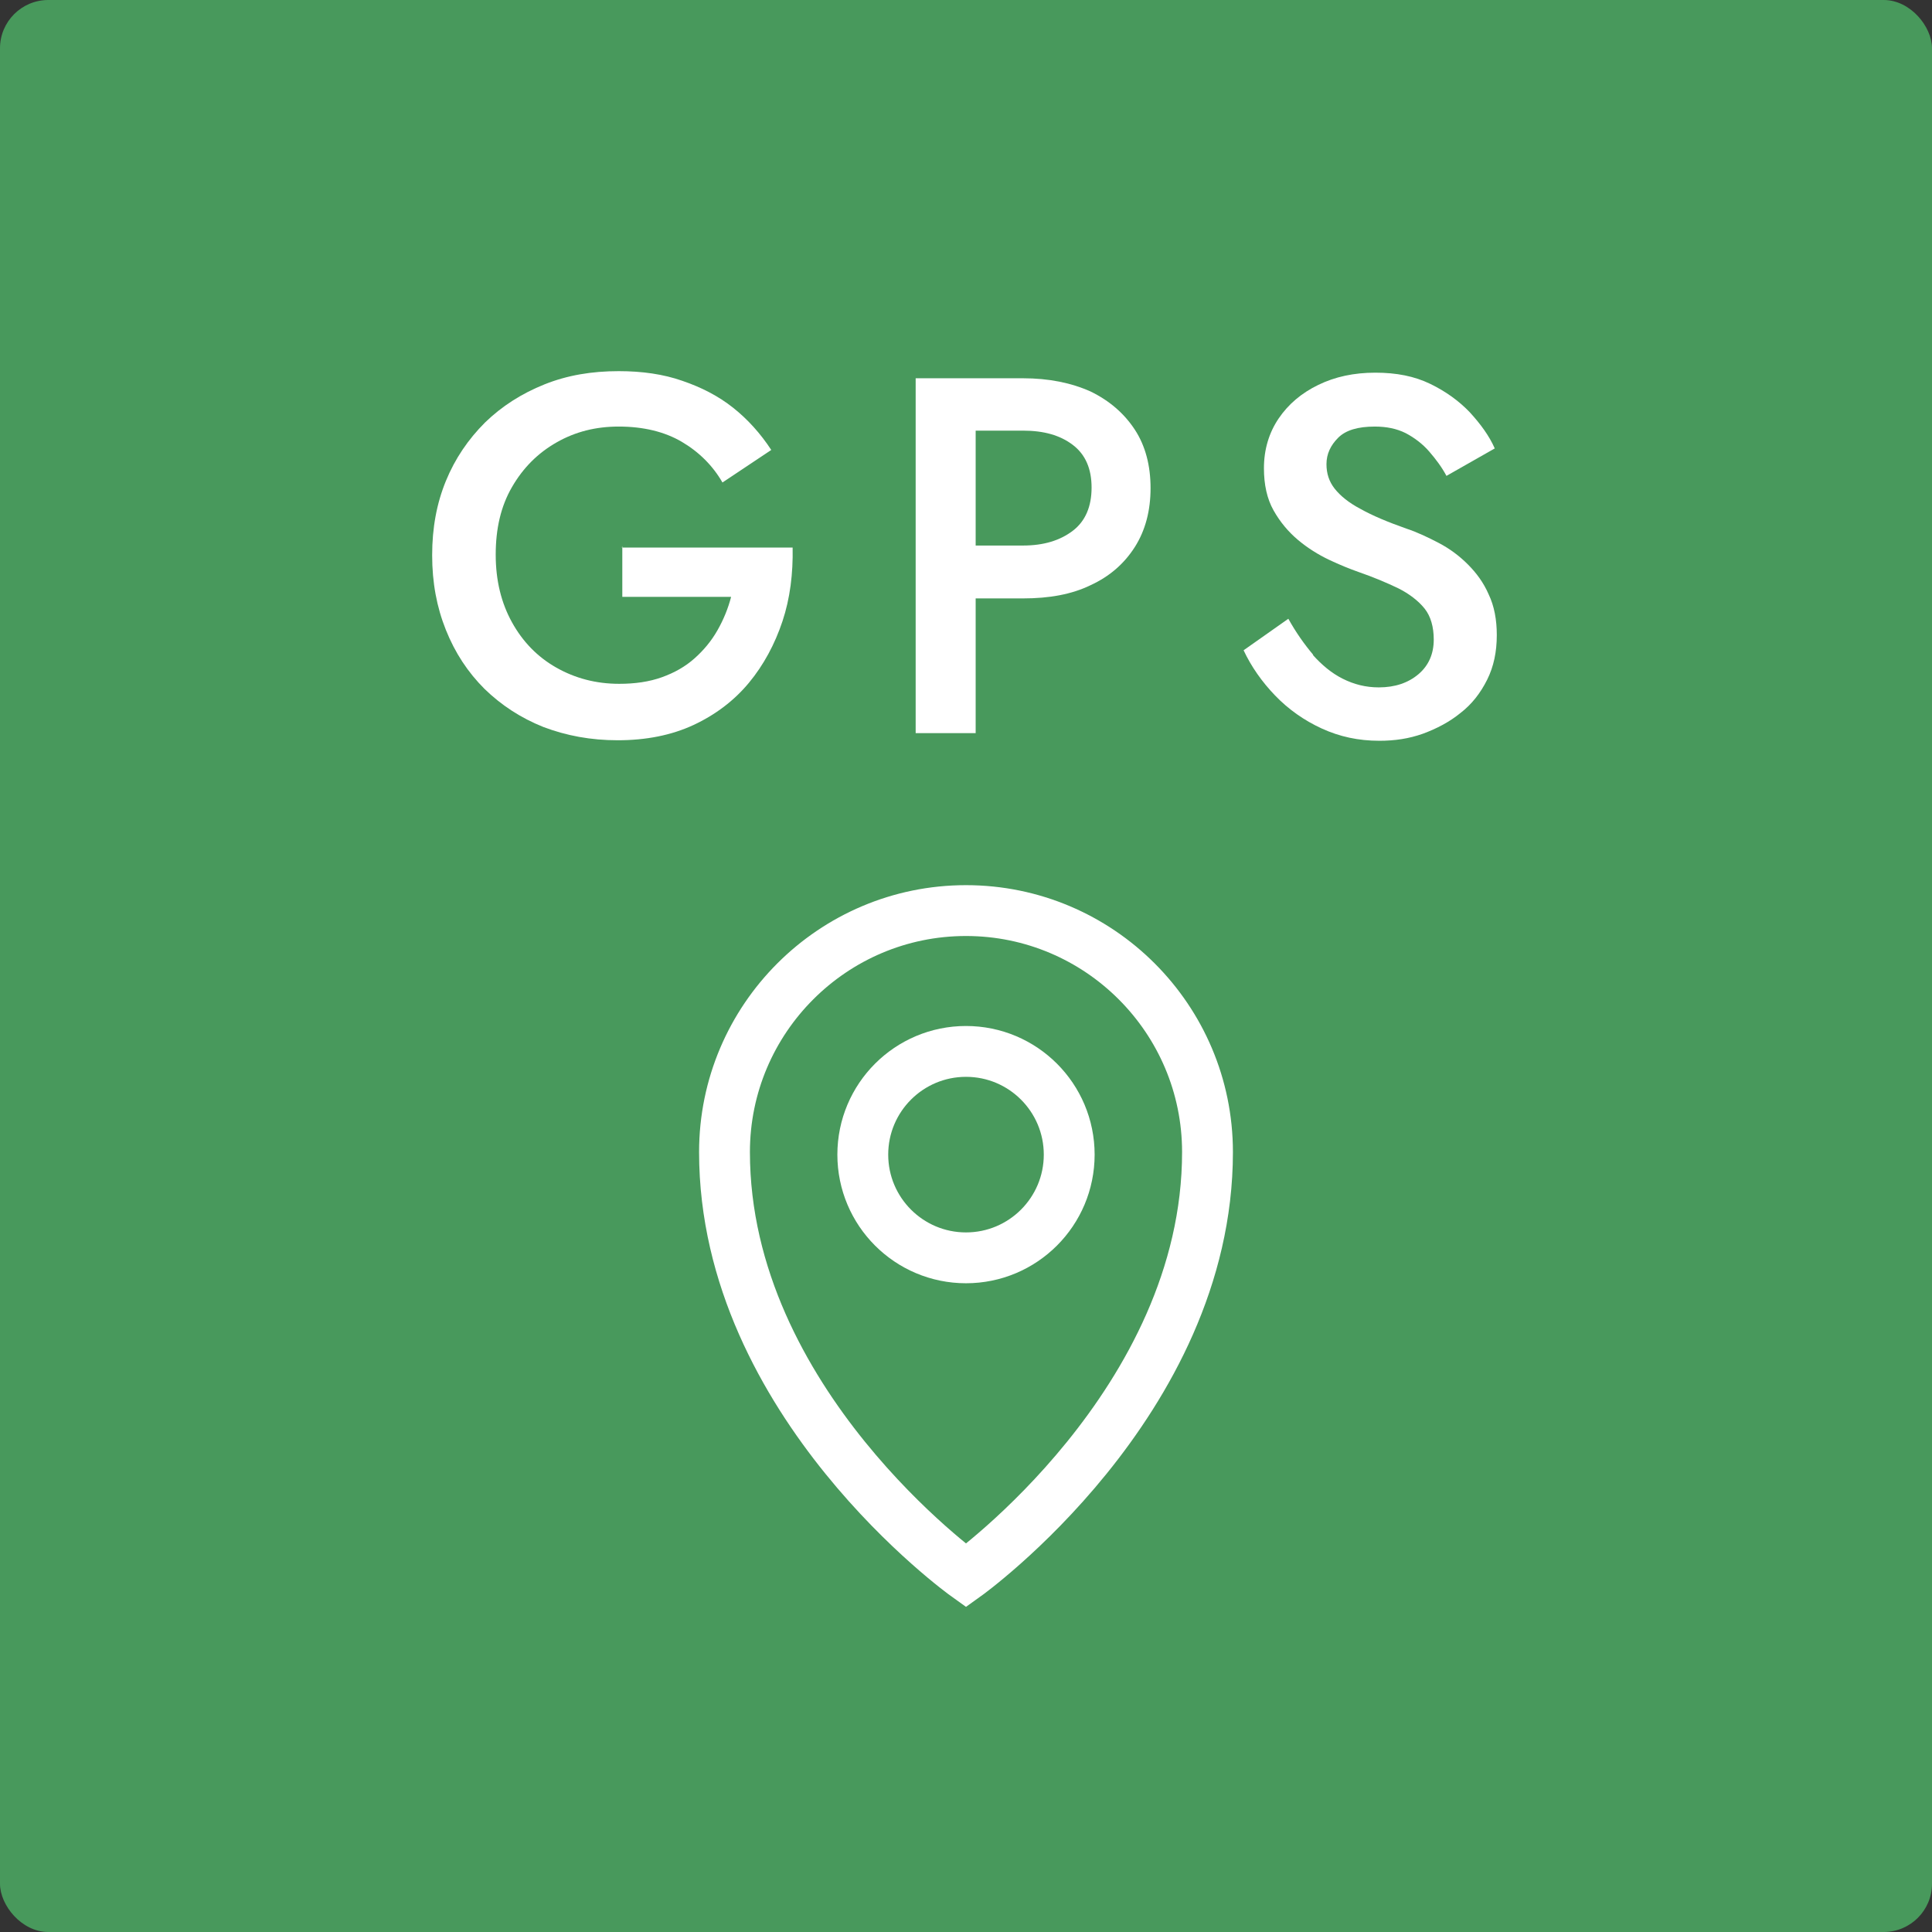
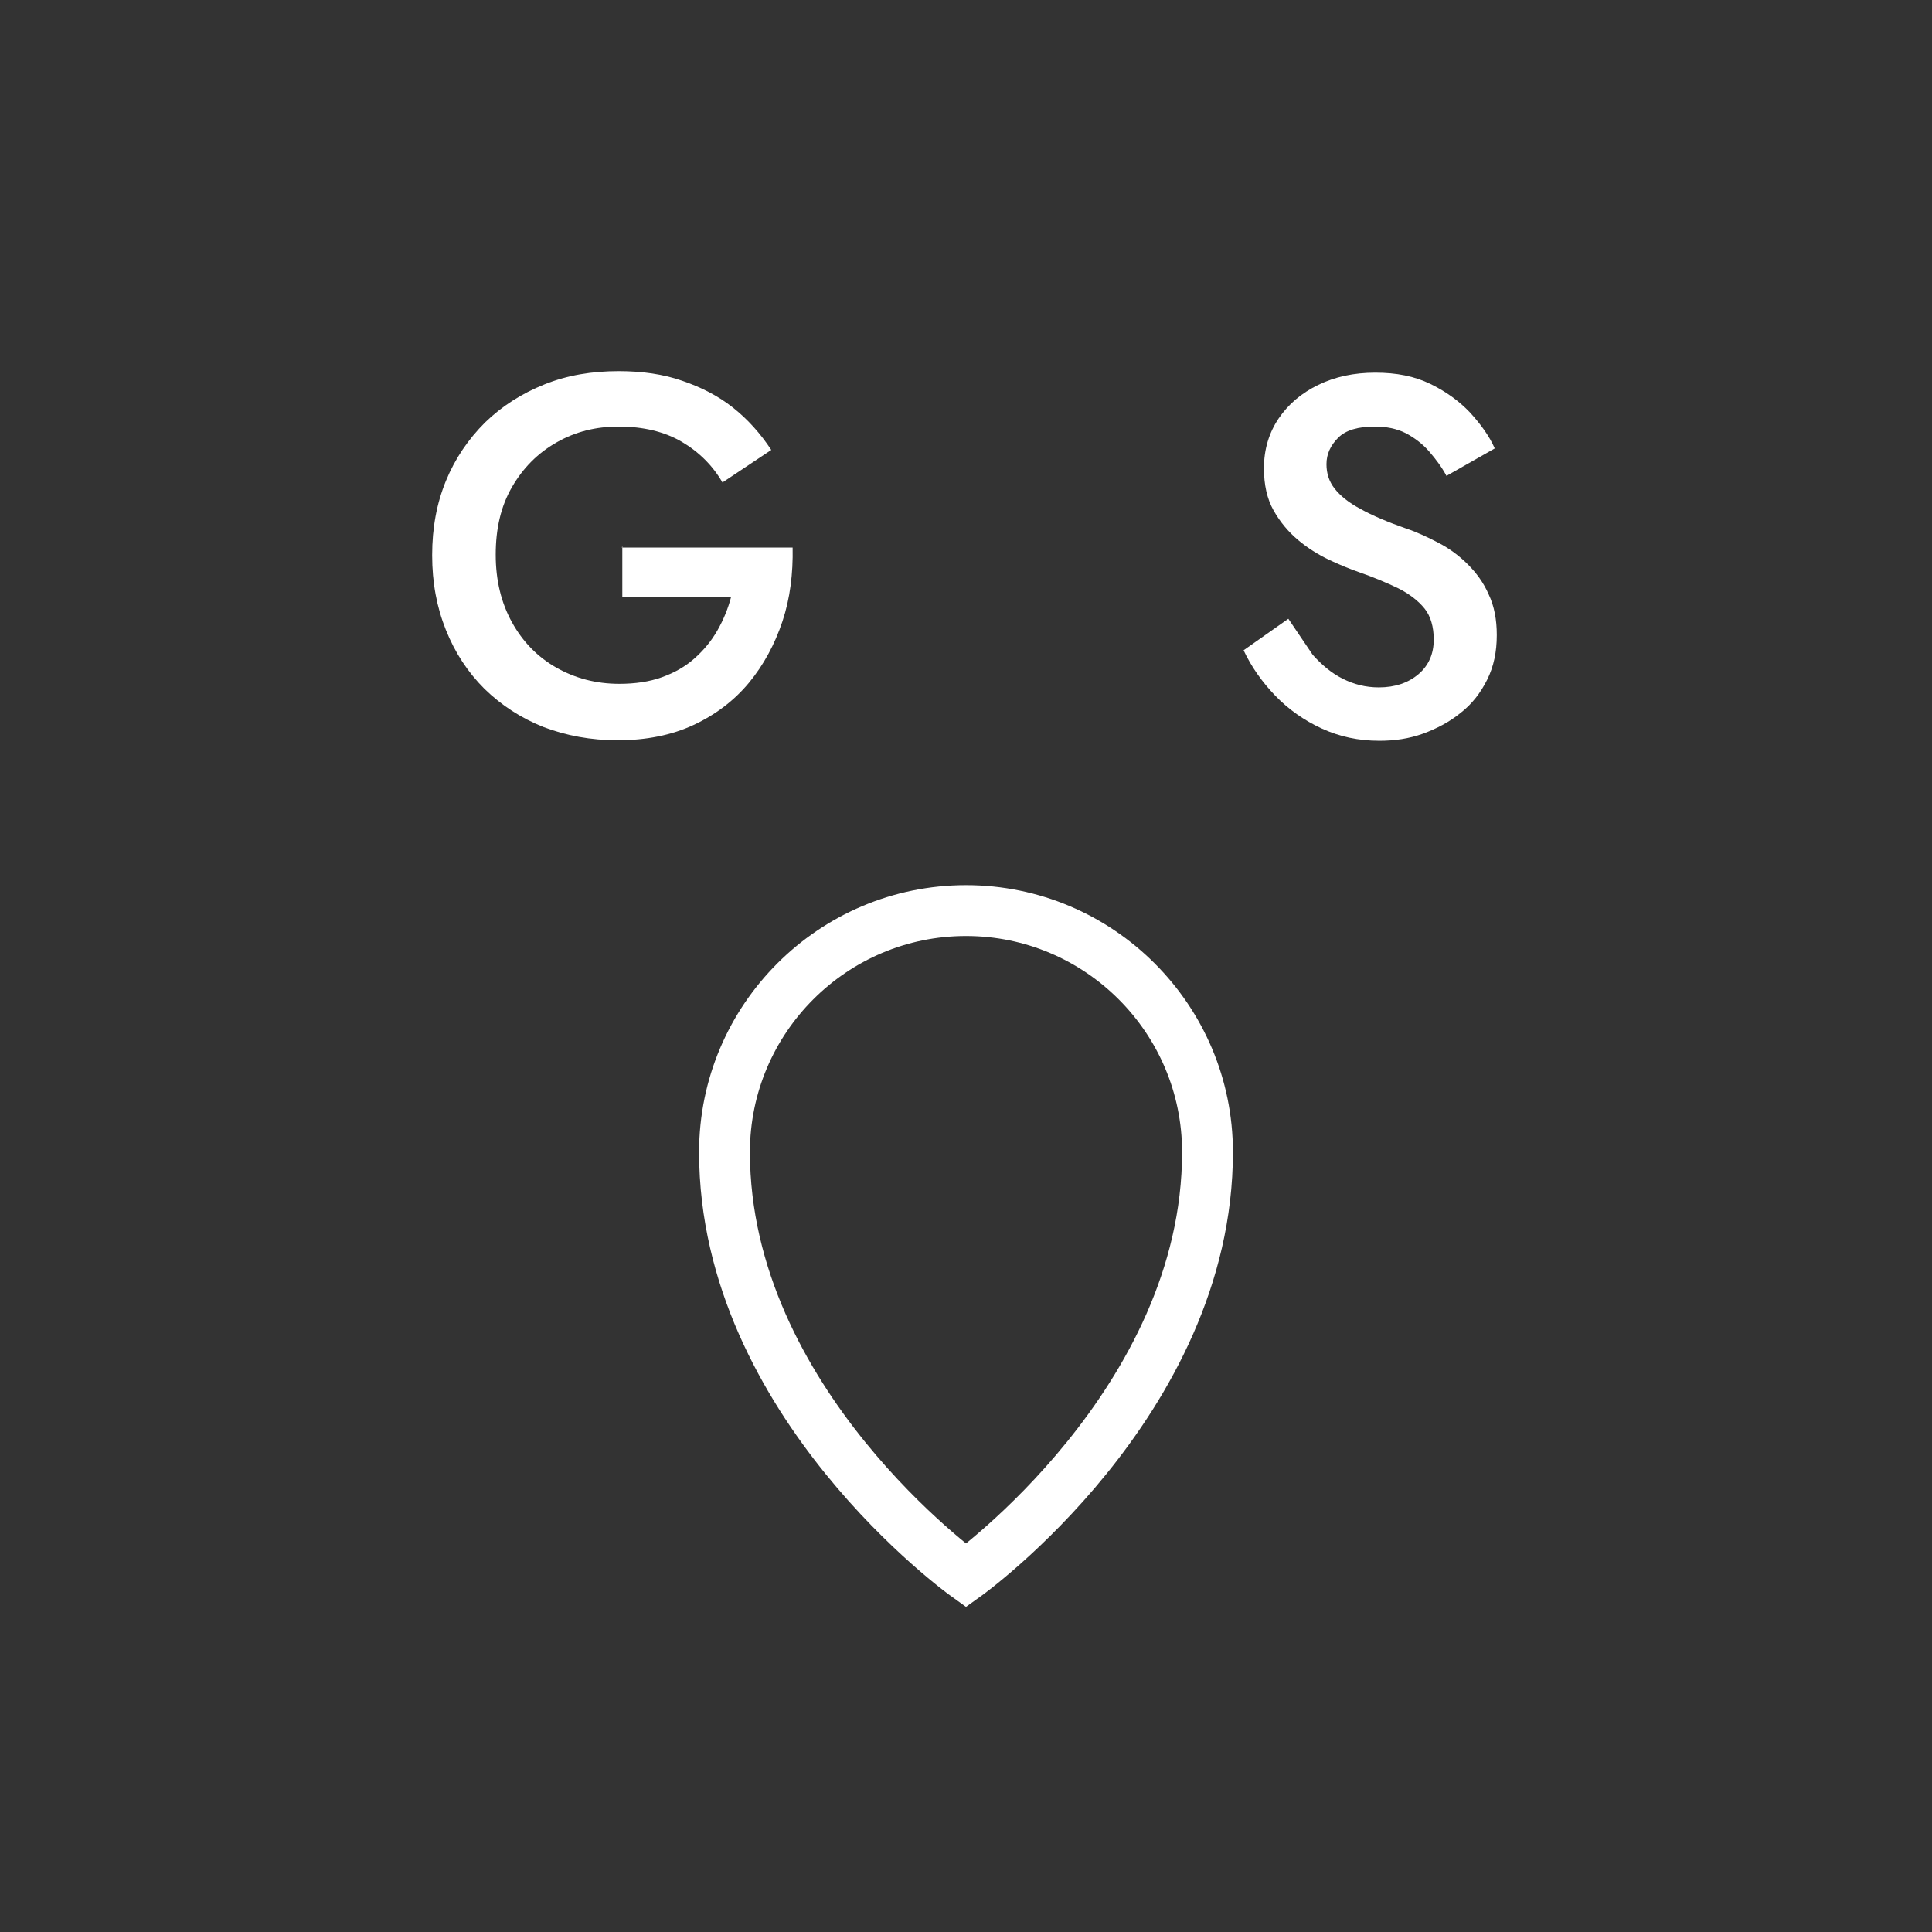
<svg xmlns="http://www.w3.org/2000/svg" id="_レイヤー_2" width="38" height="38" viewBox="0 0 38 38">
  <rect x="0" y="0" width="38" height="38" fill="#333333" stroke="none" />
  <defs>
    <style>.cls-1{fill:#fff;}.cls-2{fill:none;stroke:#fff;stroke-miterlimit:10;}.cls-3{fill:#48995c;}</style>
  </defs>
  <g id="text">
    <g>
      <g>
-         <rect class="cls-3" y="0" width="38" height="38" rx=".95" ry=".95" />
        <g>
          <path class="cls-1" d="M12.23,10.77h3.36c.01,.51-.05,1-.2,1.45s-.37,.86-.66,1.21c-.29,.35-.66,.63-1.09,.83-.43,.2-.93,.3-1.49,.3-.53,0-1.01-.09-1.46-.26-.45-.18-.83-.43-1.16-.75-.33-.33-.58-.71-.76-1.16s-.27-.93-.27-1.47,.09-1.02,.27-1.46c.18-.44,.44-.82,.77-1.15,.33-.32,.72-.57,1.17-.75,.45-.18,.93-.26,1.46-.26,.46,0,.88,.06,1.25,.19,.38,.13,.71,.3,1,.53,.29,.23,.54,.51,.75,.83l-.96,.64c-.19-.33-.46-.6-.8-.8-.34-.2-.76-.3-1.24-.3-.45,0-.85,.1-1.22,.31s-.66,.5-.88,.88c-.22,.38-.32,.82-.32,1.33s.11,.95,.32,1.33c.21,.38,.5,.68,.87,.89,.37,.21,.78,.32,1.24,.32,.31,0,.59-.04,.84-.13,.25-.09,.46-.21,.64-.37,.18-.16,.33-.34,.45-.55,.12-.21,.21-.43,.27-.66h-2.14v-1Z" />
-           <path class="cls-1" d="M19.19,7.44v6.98h-1.18V7.44h1.18Zm-.48,0h1.41c.51,0,.95,.09,1.33,.26,.37,.18,.66,.43,.87,.75,.21,.32,.31,.71,.31,1.15s-.1,.83-.31,1.16c-.21,.33-.5,.58-.87,.75-.37,.18-.81,.26-1.33,.26h-1.41v-1.04h1.41c.41,0,.73-.1,.98-.29s.37-.48,.37-.85-.12-.65-.37-.84c-.25-.19-.57-.28-.98-.28h-1.41v-1.04Z" />
-           <path class="cls-1" d="M25.82,12.88c.18,.2,.37,.36,.59,.47,.22,.11,.45,.17,.71,.17,.32,0,.58-.09,.78-.26s.3-.4,.3-.68c0-.25-.06-.46-.18-.61s-.3-.29-.52-.4c-.23-.11-.49-.22-.78-.32-.17-.06-.37-.14-.58-.24-.21-.1-.42-.23-.61-.39-.19-.16-.35-.35-.48-.58-.13-.23-.19-.51-.19-.83,0-.37,.1-.7,.29-.98,.19-.28,.45-.5,.78-.66,.33-.16,.7-.24,1.12-.24s.77,.07,1.08,.22,.57,.34,.78,.56c.21,.23,.38,.46,.49,.71l-.95,.54c-.09-.17-.21-.33-.34-.48-.13-.15-.29-.27-.46-.36-.18-.09-.38-.13-.61-.13-.33,0-.57,.07-.72,.22-.15,.15-.23,.32-.23,.52,0,.18,.05,.34,.16,.48,.11,.14,.28,.28,.51,.4,.23,.13,.54,.26,.91,.39,.21,.07,.42,.17,.63,.28,.21,.11,.4,.25,.57,.42,.17,.17,.31,.36,.41,.59,.11,.23,.16,.5,.16,.8,0,.33-.06,.62-.19,.88s-.3,.48-.52,.65c-.22,.18-.47,.31-.74,.41-.28,.1-.56,.14-.86,.14-.41,0-.78-.08-1.13-.24-.35-.16-.66-.38-.92-.65s-.47-.57-.62-.89l.88-.62c.15,.27,.32,.51,.49,.71Z" />
+           <path class="cls-1" d="M25.82,12.88c.18,.2,.37,.36,.59,.47,.22,.11,.45,.17,.71,.17,.32,0,.58-.09,.78-.26s.3-.4,.3-.68c0-.25-.06-.46-.18-.61s-.3-.29-.52-.4c-.23-.11-.49-.22-.78-.32-.17-.06-.37-.14-.58-.24-.21-.1-.42-.23-.61-.39-.19-.16-.35-.35-.48-.58-.13-.23-.19-.51-.19-.83,0-.37,.1-.7,.29-.98,.19-.28,.45-.5,.78-.66,.33-.16,.7-.24,1.12-.24s.77,.07,1.08,.22,.57,.34,.78,.56c.21,.23,.38,.46,.49,.71l-.95,.54c-.09-.17-.21-.33-.34-.48-.13-.15-.29-.27-.46-.36-.18-.09-.38-.13-.61-.13-.33,0-.57,.07-.72,.22-.15,.15-.23,.32-.23,.52,0,.18,.05,.34,.16,.48,.11,.14,.28,.28,.51,.4,.23,.13,.54,.26,.91,.39,.21,.07,.42,.17,.63,.28,.21,.11,.4,.25,.57,.42,.17,.17,.31,.36,.41,.59,.11,.23,.16,.5,.16,.8,0,.33-.06,.62-.19,.88s-.3,.48-.52,.65c-.22,.18-.47,.31-.74,.41-.28,.1-.56,.14-.86,.14-.41,0-.78-.08-1.13-.24-.35-.16-.66-.38-.92-.65s-.47-.57-.62-.89l.88-.62Z" />
        </g>
      </g>
      <g>
-         <circle class="cls-2" cx="19" cy="22.71" r="2.03" />
        <path class="cls-2" d="M23.75,22.66c0,4.93-4.75,8.33-4.75,8.33,0,0-4.75-3.4-4.75-8.33,0-2.62,2.13-4.75,4.75-4.75s4.75,2.13,4.75,4.75Z" />
      </g>
    </g>
  </g>
</svg>